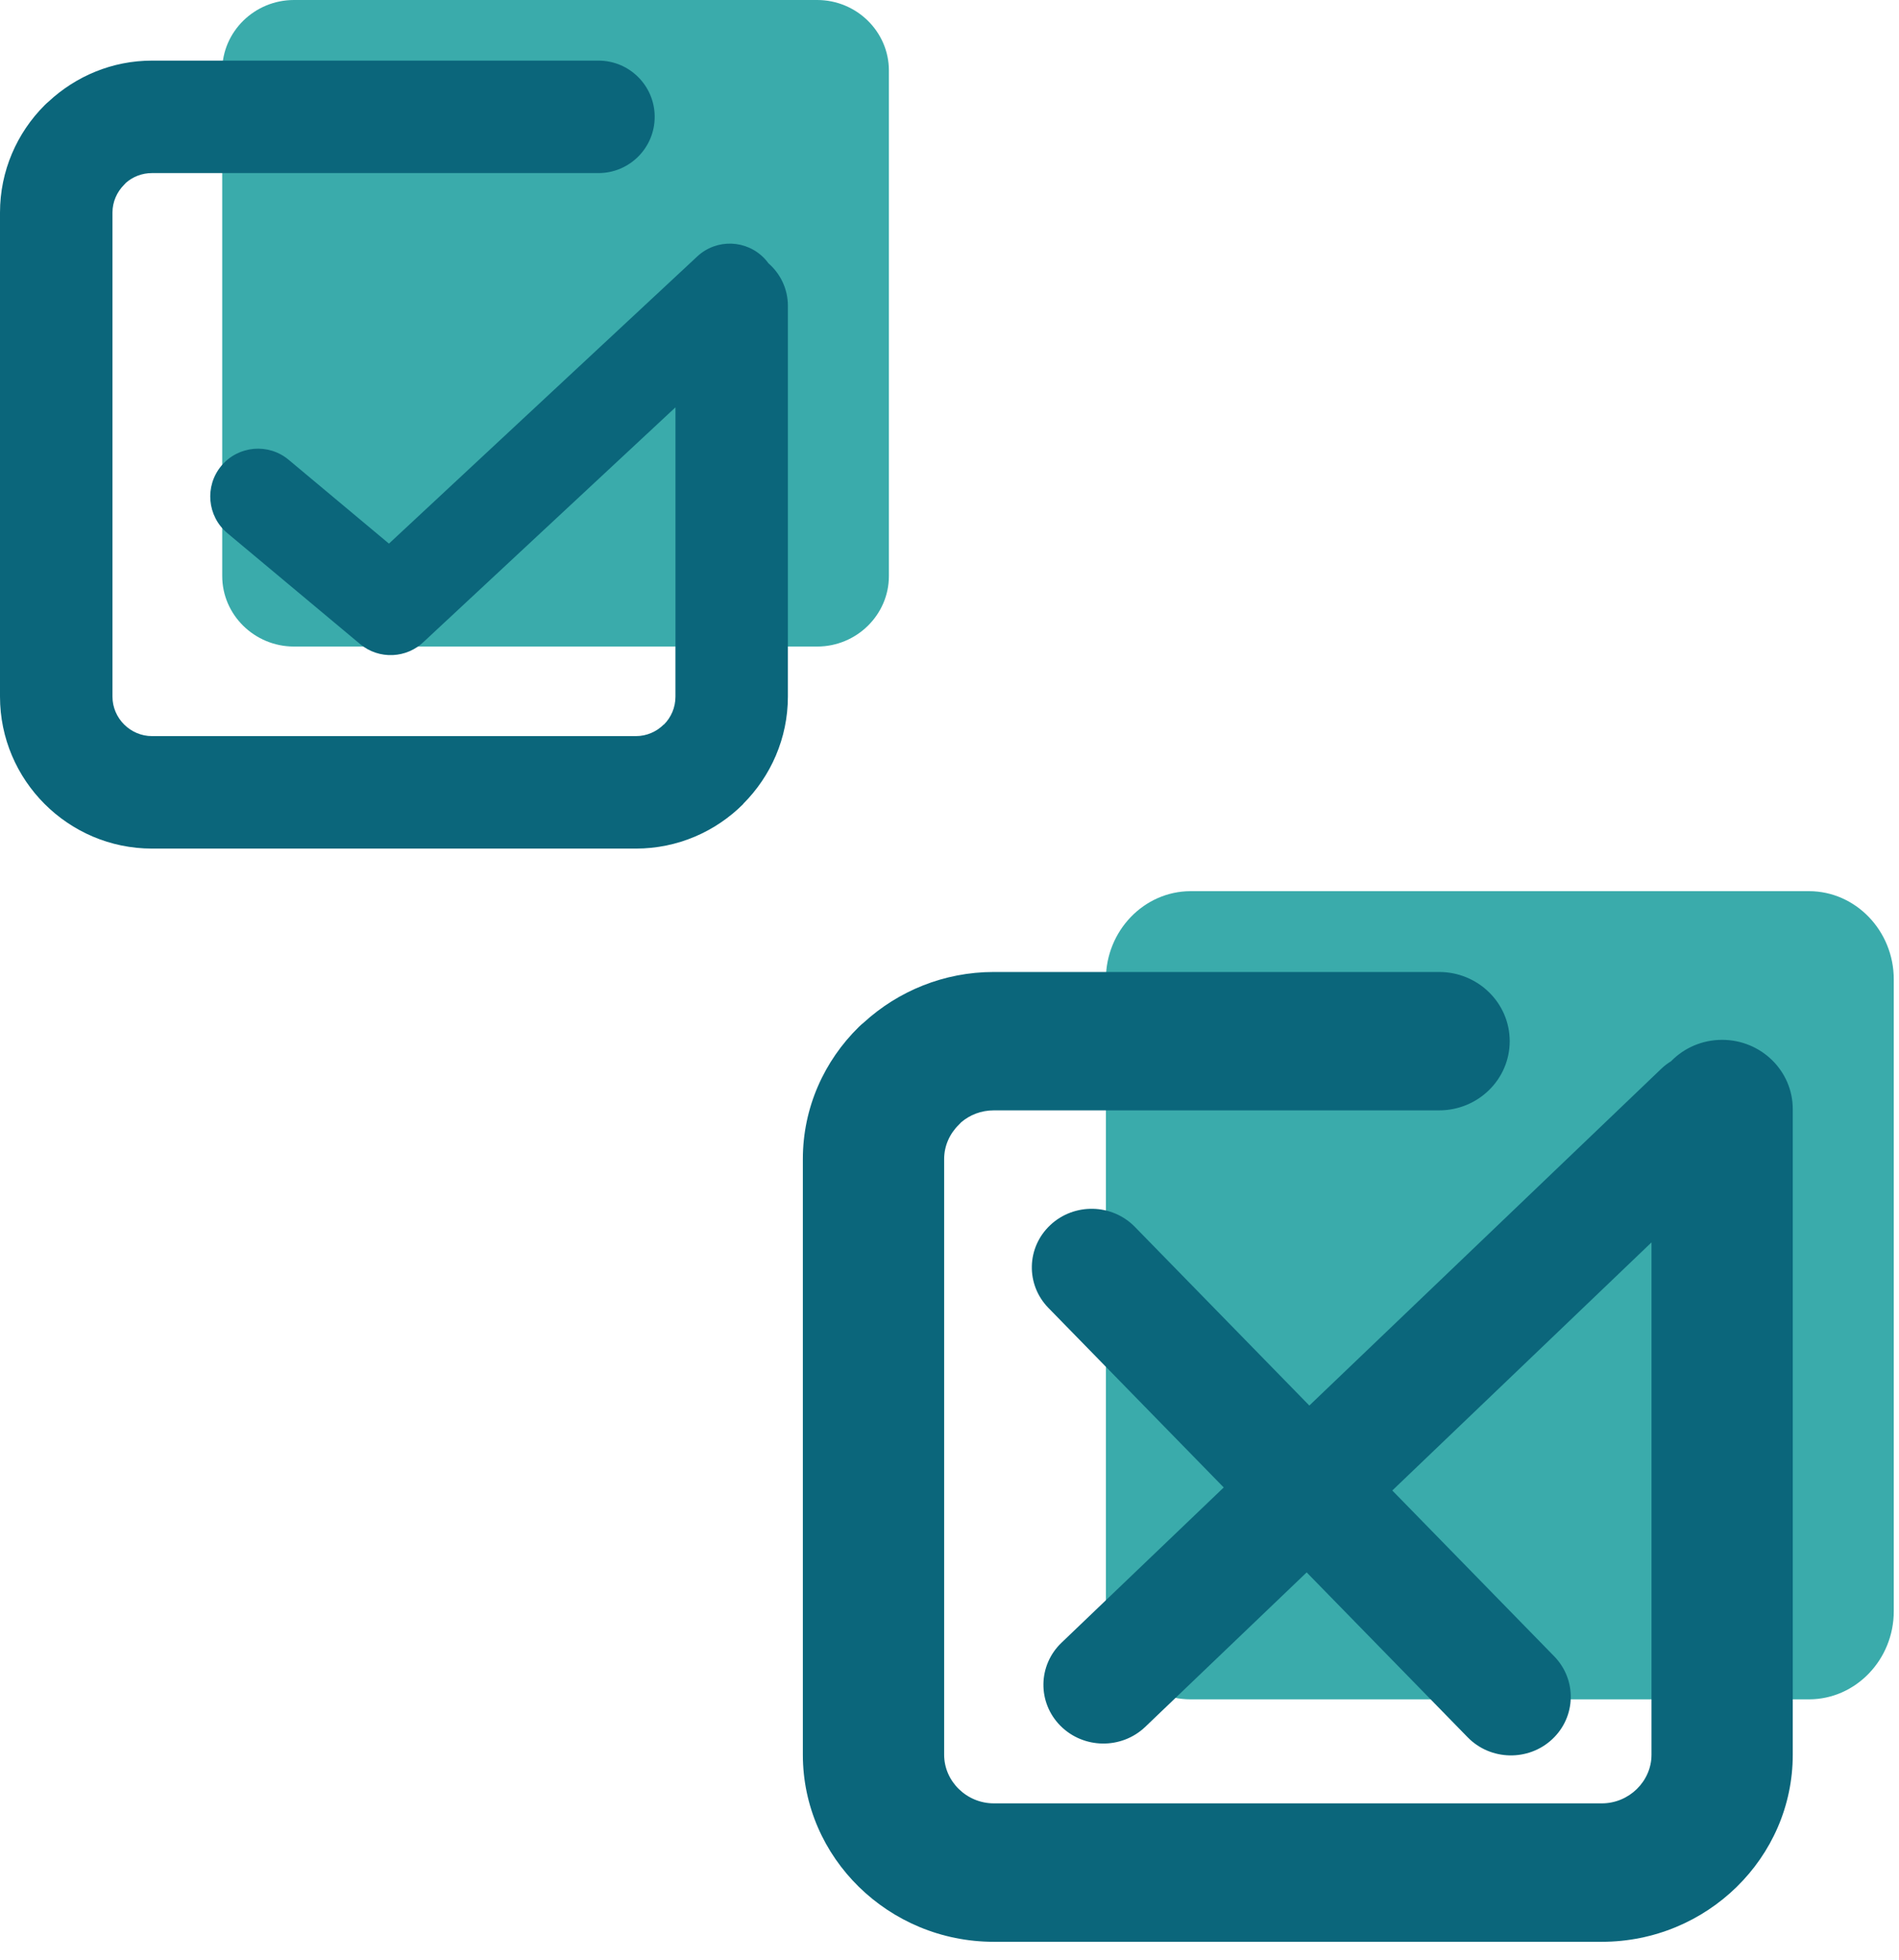
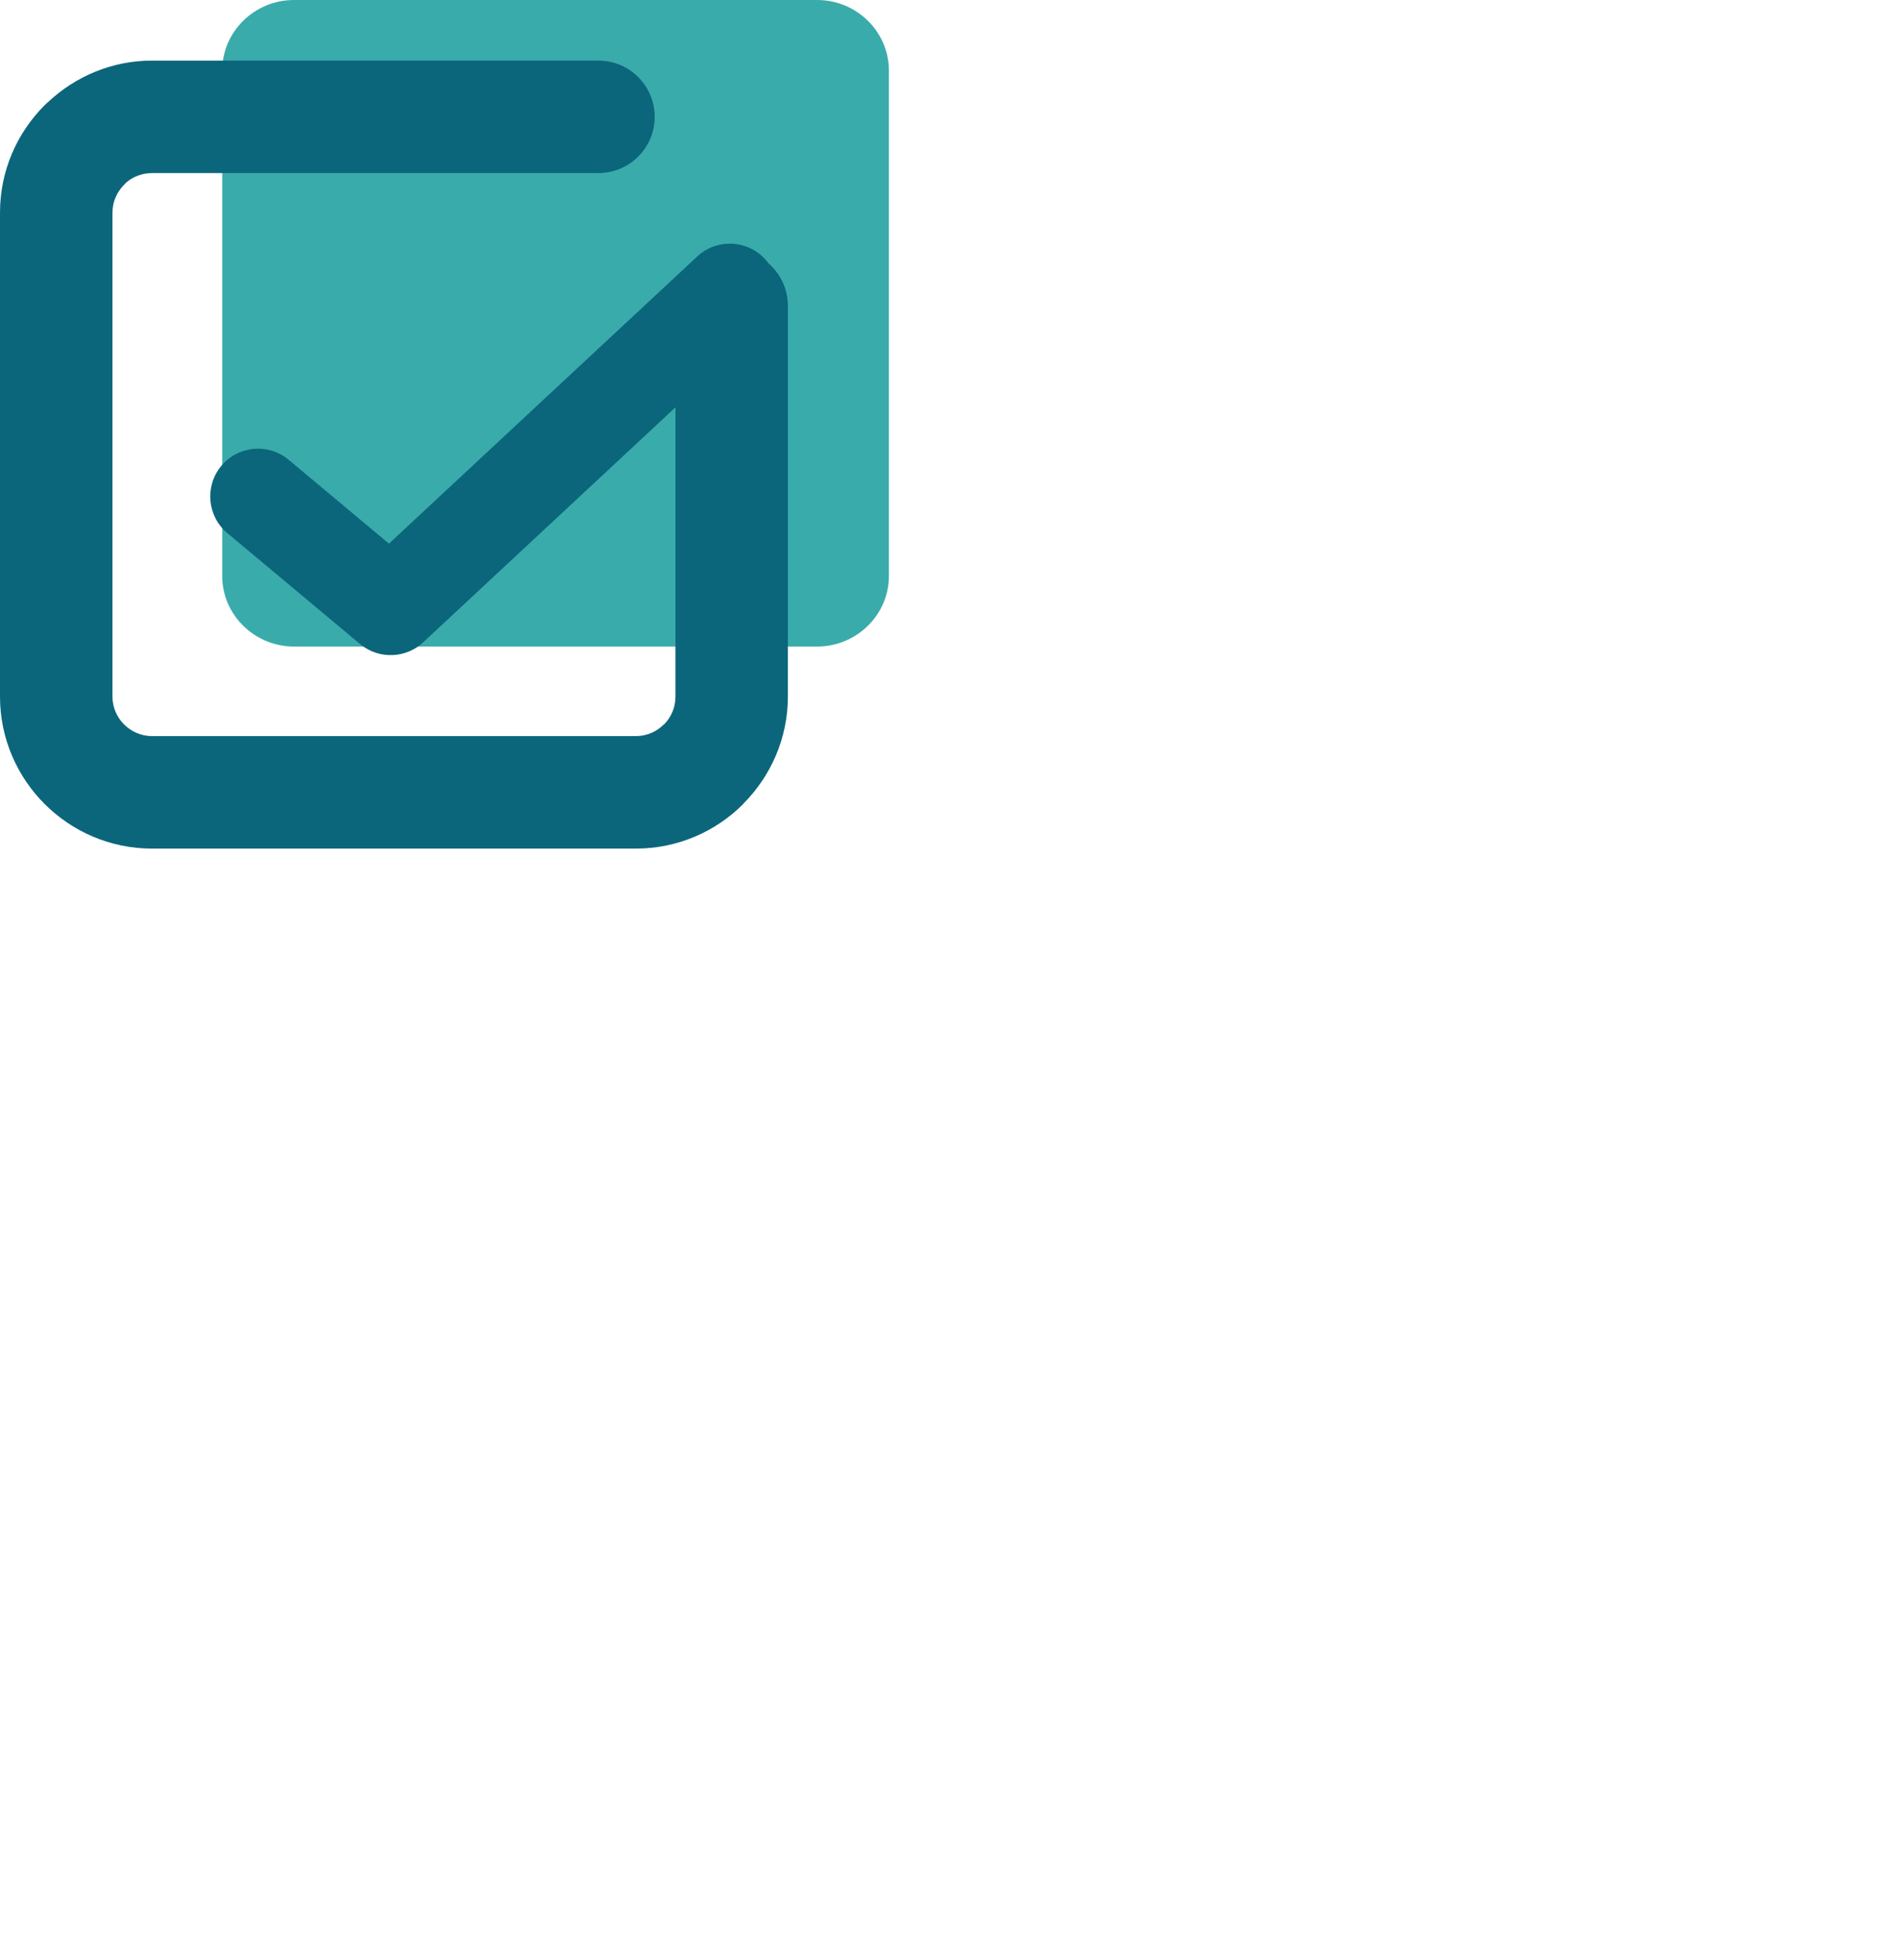
<svg xmlns="http://www.w3.org/2000/svg" fill="none" viewBox="0 0 94 97" height="97" width="94">
  <path fill="#3AABAB" d="M14.551 0H40.449C42.403 0 44 1.569 44 3.489V28.511C44 30.43 42.403 32 40.449 32H14.551C12.597 32 11 30.43 11 28.511V3.489C11 1.569 12.597 0 14.551 0Z" clip-rule="evenodd" fill-rule="evenodd" />
  <path fill="#0B667B" d="M38.039 13.033C38.627 13.543 39 14.296 39 15.136V34.478C39 36.539 38.153 38.42 36.787 39.787L36.792 39.792C35.43 41.155 33.548 42 31.477 42H7.523C5.452 42 3.571 41.155 2.208 39.792C0.846 38.43 0 36.549 0 34.478V10.523C0 8.452 0.845 6.571 2.208 5.208C2.27 5.145 2.336 5.087 2.401 5.032C3.752 3.773 5.554 3 7.523 3H29.624C31.16 3 32.407 4.245 32.407 5.783C32.407 7.32 31.16 8.566 29.624 8.566H7.523C7.028 8.566 6.576 8.747 6.237 9.045C6.207 9.078 6.175 9.111 6.144 9.144C5.788 9.5 5.567 9.988 5.567 10.523V34.478C5.567 35.013 5.788 35.502 6.144 35.857C6.5 36.213 6.989 36.433 7.524 36.433H31.478C32.014 36.433 32.503 36.212 32.858 35.857L32.863 35.862L32.868 35.857C33.217 35.508 33.435 35.02 33.435 34.478V20.161L21.004 31.738C20.147 32.591 18.765 32.665 17.819 31.873L11.254 26.387C10.252 25.549 10.12 24.055 10.958 23.054C11.797 22.052 13.288 21.919 14.29 22.758L19.253 26.906L34.516 12.691C35.472 11.802 36.968 11.856 37.858 12.812C37.923 12.884 37.984 12.957 38.039 13.033Z" />
-   <path fill="#3AABAB" d="M58.938 44.107H89.544C91.853 44.107 93.741 46.07 93.741 48.468V79.748C93.741 82.146 91.853 84.107 89.544 84.107H58.938C56.629 84.107 54.741 82.145 54.741 79.748V48.468C54.741 46.07 56.629 44.107 58.938 44.107Z" clip-rule="evenodd" fill-rule="evenodd" />
-   <path fill="#0B667B" d="M82.72 52.523C83.356 51.871 84.252 51.466 85.245 51.466C87.175 51.466 88.741 53 88.741 54.891V86.849C88.741 89.398 87.679 91.713 85.967 93.389C84.256 95.066 81.892 96.107 79.289 96.107H49.193C46.59 96.107 44.227 95.066 42.515 93.389C40.804 91.713 39.741 89.398 39.741 86.849V57.366C39.741 54.816 40.803 52.5 42.515 50.824C42.593 50.747 42.675 50.676 42.758 50.608C44.455 49.057 46.719 48.107 49.193 48.107H71.234C73.165 48.107 74.73 49.641 74.73 51.532C74.73 53.423 73.165 54.956 71.234 54.956H49.193C48.571 54.956 48.004 55.18 47.578 55.547C47.539 55.588 47.5 55.628 47.461 55.669C47.013 56.106 46.735 56.708 46.735 57.366V86.849C46.735 87.507 47.013 88.109 47.461 88.546C47.908 88.985 48.523 89.255 49.194 89.255H79.291C79.963 89.255 80.576 88.983 81.023 88.546C81.471 88.107 81.749 87.505 81.749 86.849V61.491L68.918 73.77L76.931 81.976C78.062 83.133 78.02 84.97 76.838 86.078C75.657 87.185 73.782 87.144 72.651 85.987L64.68 77.824L56.688 85.471C55.513 86.591 53.633 86.566 52.49 85.415C51.346 84.262 51.373 82.422 52.547 81.302L60.574 73.62L51.897 64.735C50.766 63.576 50.808 61.741 51.99 60.633C53.172 59.525 55.046 59.566 56.177 60.724L64.812 69.566L82.231 52.899C82.381 52.754 82.547 52.63 82.72 52.523Z" />
</svg>